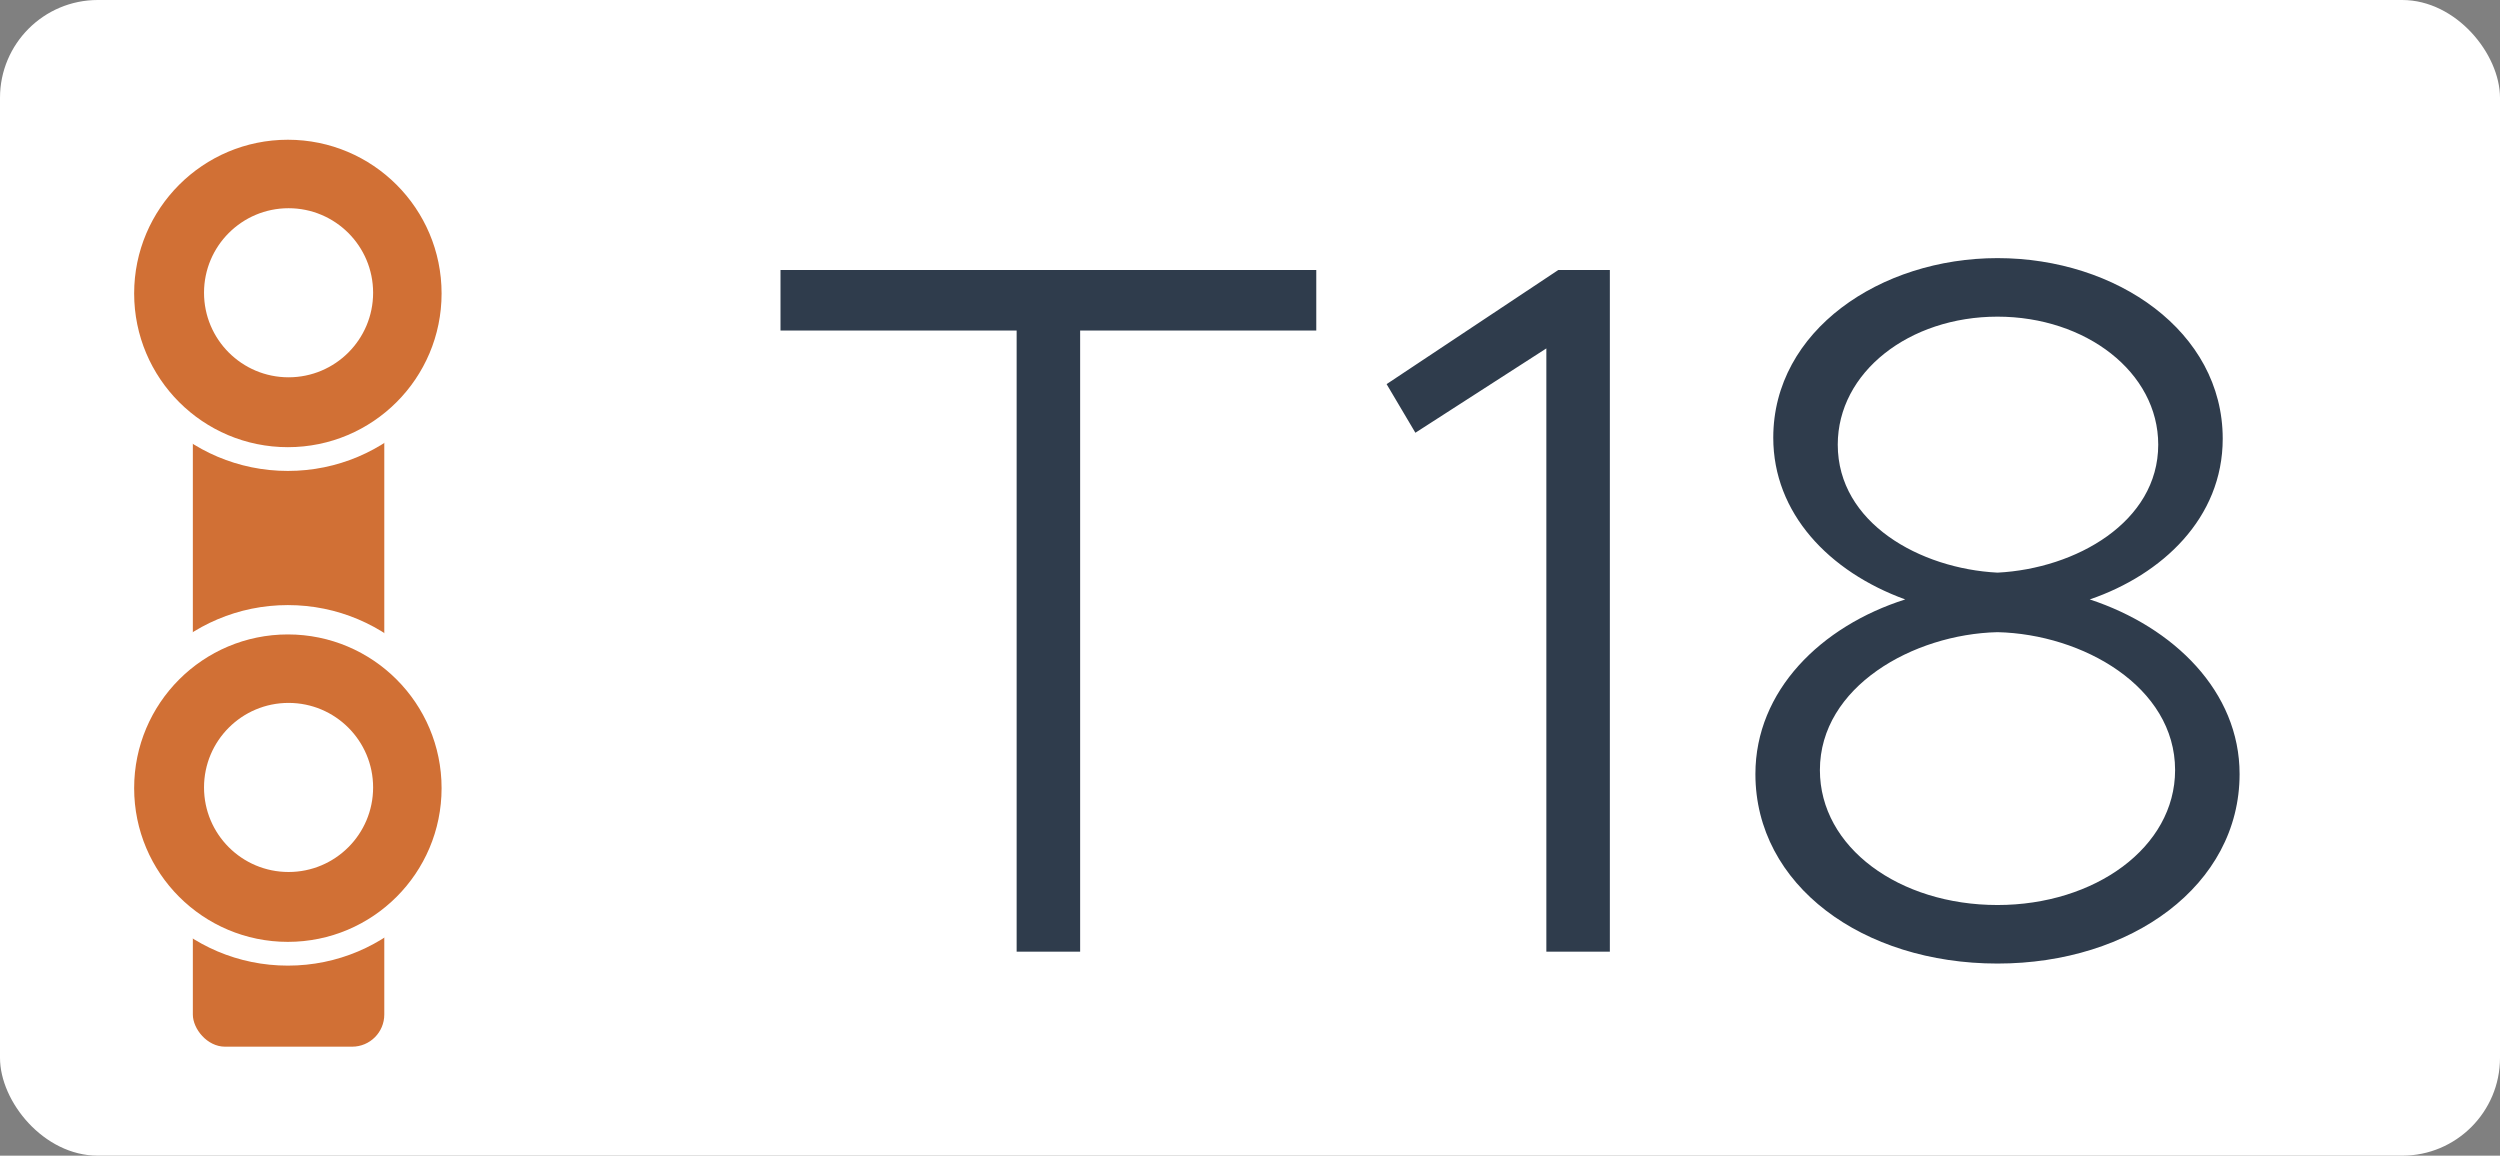
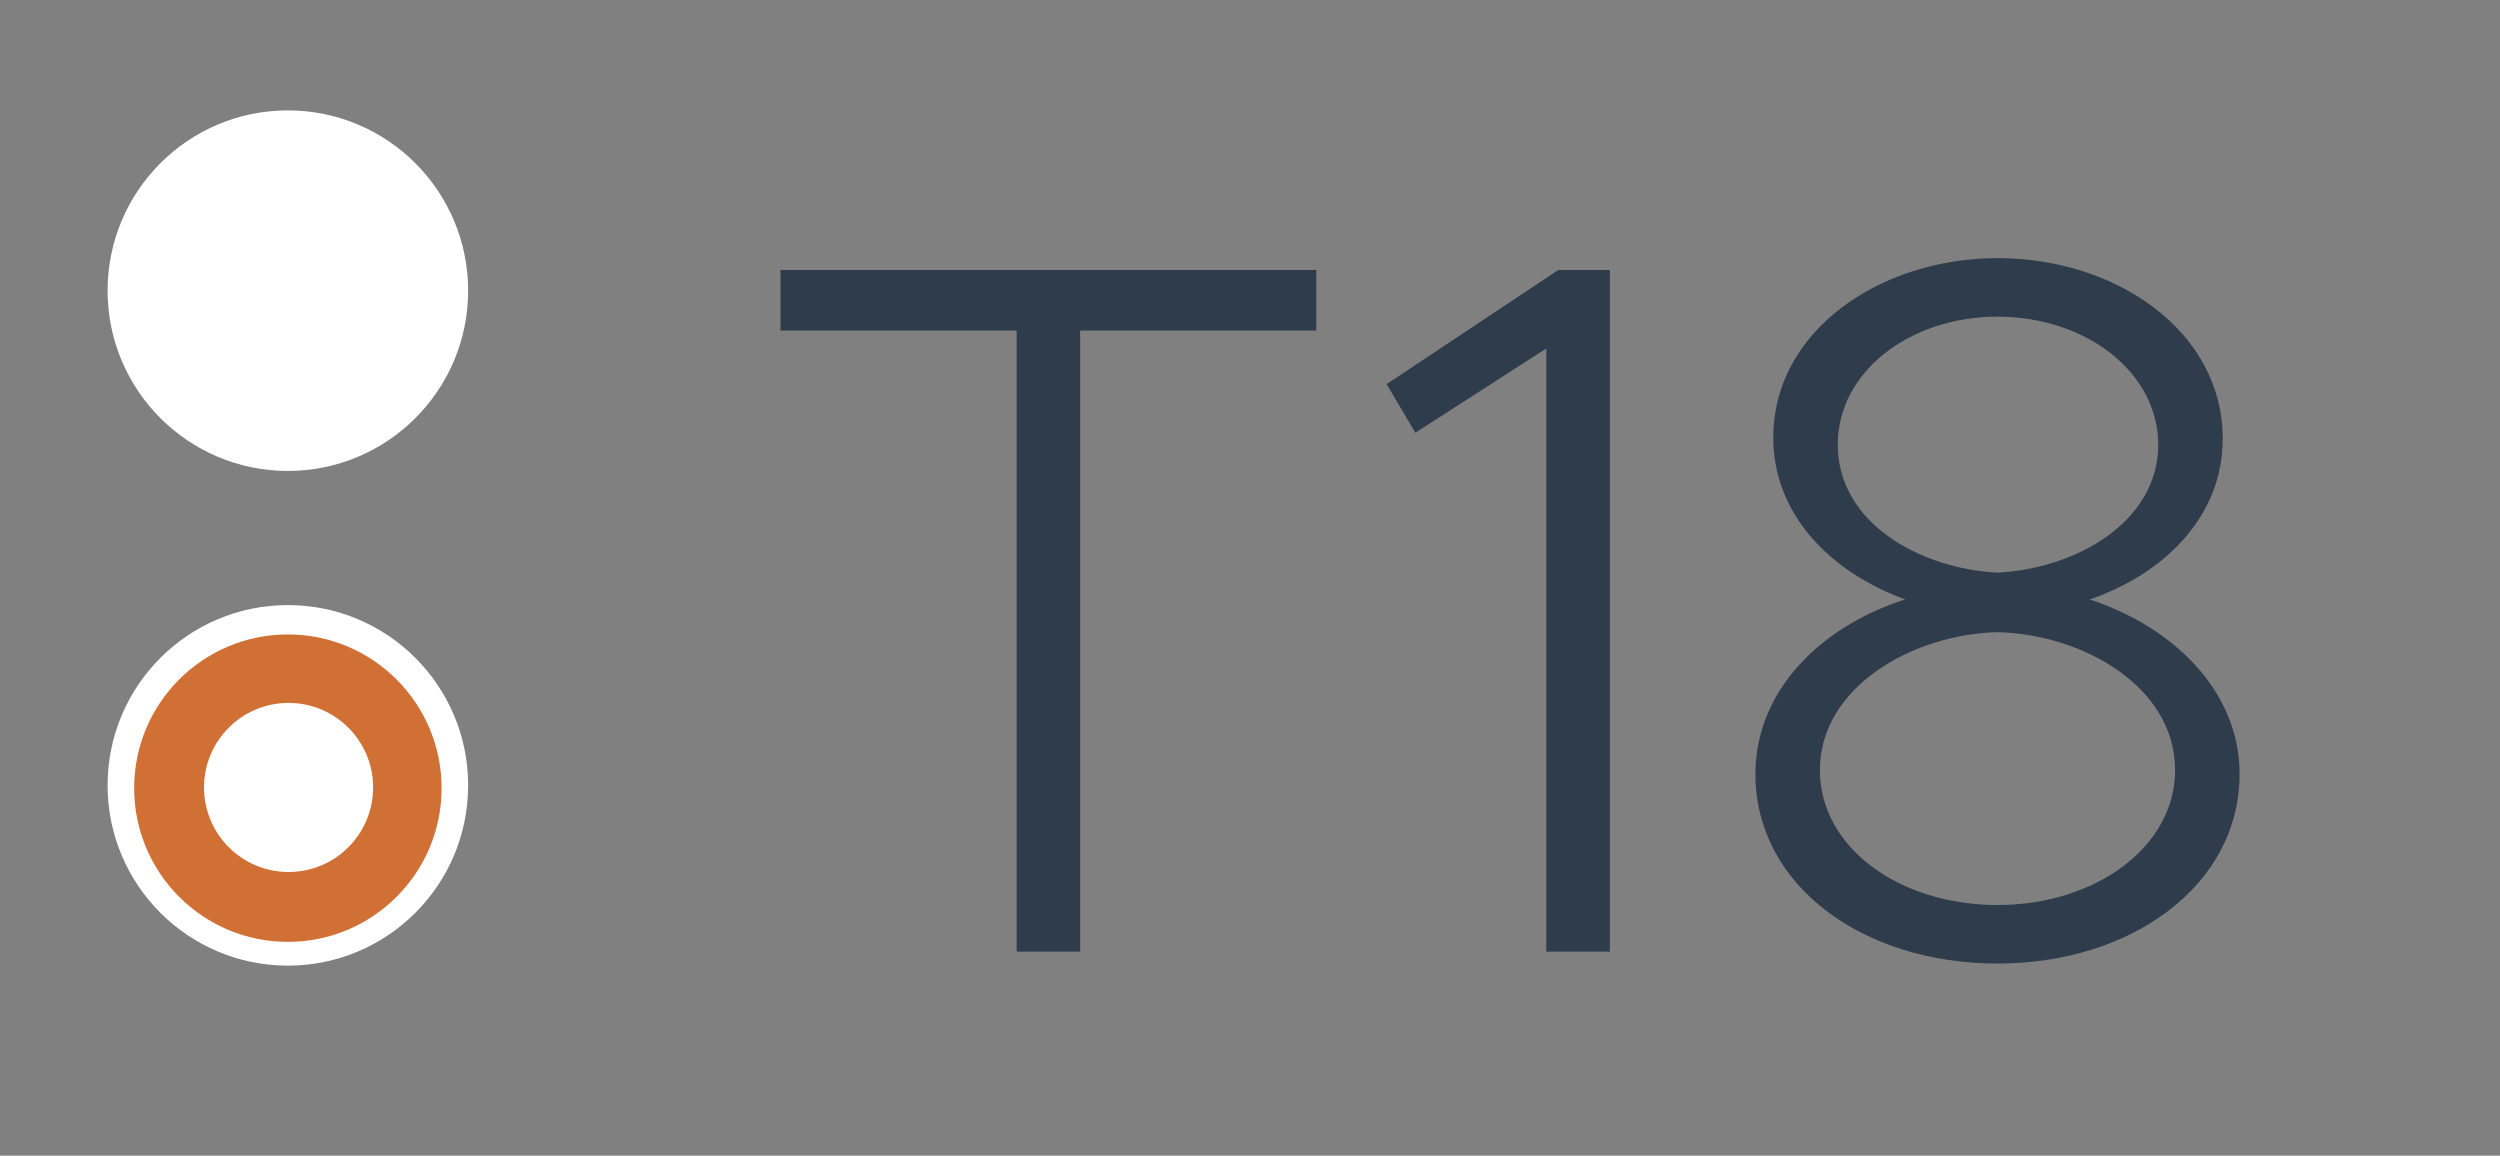
<svg xmlns="http://www.w3.org/2000/svg" width="1789" height="827" viewBox="0 0 1789 827" fill="none">
  <rect x="0" y="0" width="1789" height="827" fill="#808080" stroke="none" />
-   <rect width="1789" height="827" rx="70" fill="white" />
  <path d="M727.509 681V236.54H558.529V193.23H941.929V236.54H772.949V681H727.509ZM1106.57 681V249.32L1012.85 309.67L992.256 274.88L1115.09 193.23H1152.01V681H1106.57ZM1429.41 689.52C1332.85 689.52 1256.17 633.43 1256.17 553.91C1256.17 494.27 1303.03 448.12 1363.38 428.95C1308.71 409.07 1268.95 367.18 1268.95 313.22C1268.95 236.54 1345.63 184.71 1429.41 184.71C1514.61 184.71 1590.58 237.25 1590.58 313.93C1590.58 370.73 1547.27 411.2 1495.44 428.95C1555.79 448.83 1602.65 494.98 1602.65 553.91C1602.65 633.43 1525.26 689.52 1429.41 689.52ZM1429.41 409.78C1485.5 406.94 1544.43 373.57 1544.43 318.19C1544.43 266.36 1492.6 226.6 1429.41 226.6C1366.22 226.6 1315.1 266.36 1315.1 318.19C1315.1 374.28 1374.03 406.94 1429.41 409.78ZM1429.41 647.63C1498.99 647.63 1556.5 606.45 1556.5 551.07C1556.5 491.43 1490.47 453.8 1429.41 452.38C1369.06 453.8 1302.32 491.43 1302.32 551.07C1302.32 606.45 1359.12 647.63 1429.41 647.63Z" fill="#2F3C4C" />
-   <rect x="138" y="159" width="137" height="590" rx="23" fill="#D17035" />
  <circle cx="206" cy="562" r="129" fill="white" />
  <circle cx="206" cy="564" r="110" fill="#D17035" />
  <circle cx="206.5" cy="563.5" r="60.5" fill="white" />
  <circle cx="206" cy="208" r="129" fill="white" />
-   <circle cx="206" cy="210" r="110" fill="#D17035" />
  <circle cx="206.5" cy="209.5" r="60.5" fill="white" />
</svg>